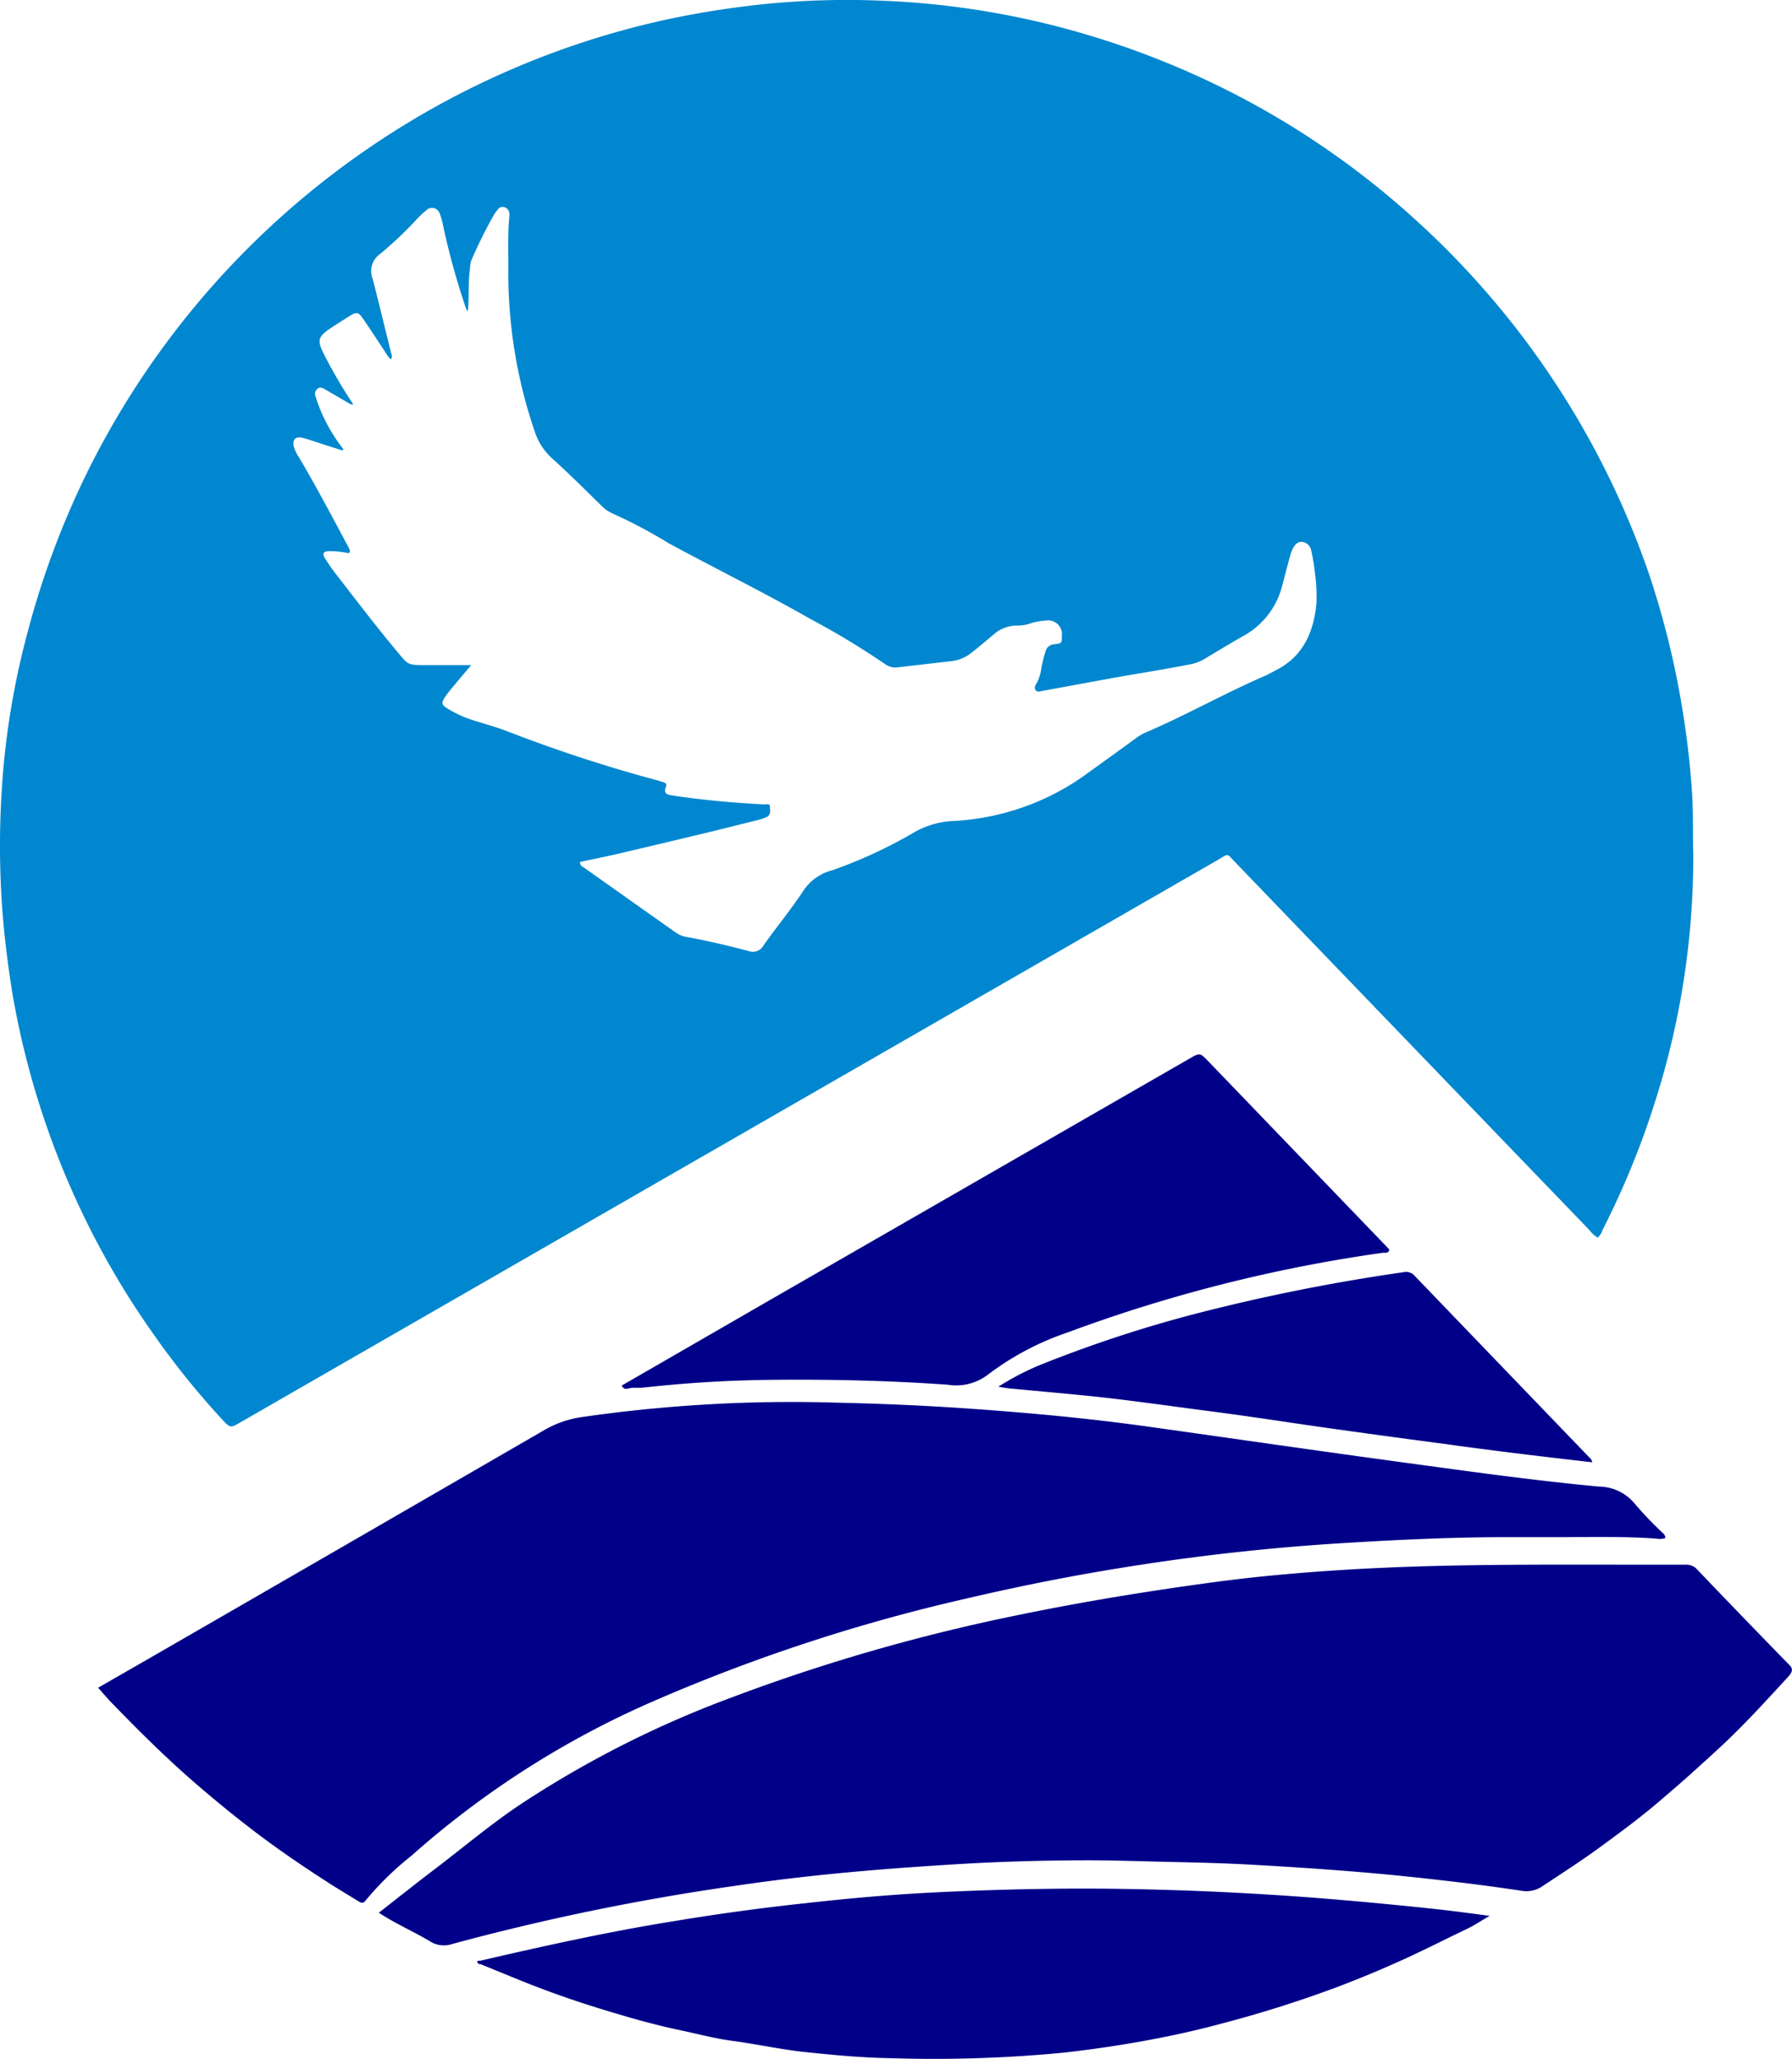
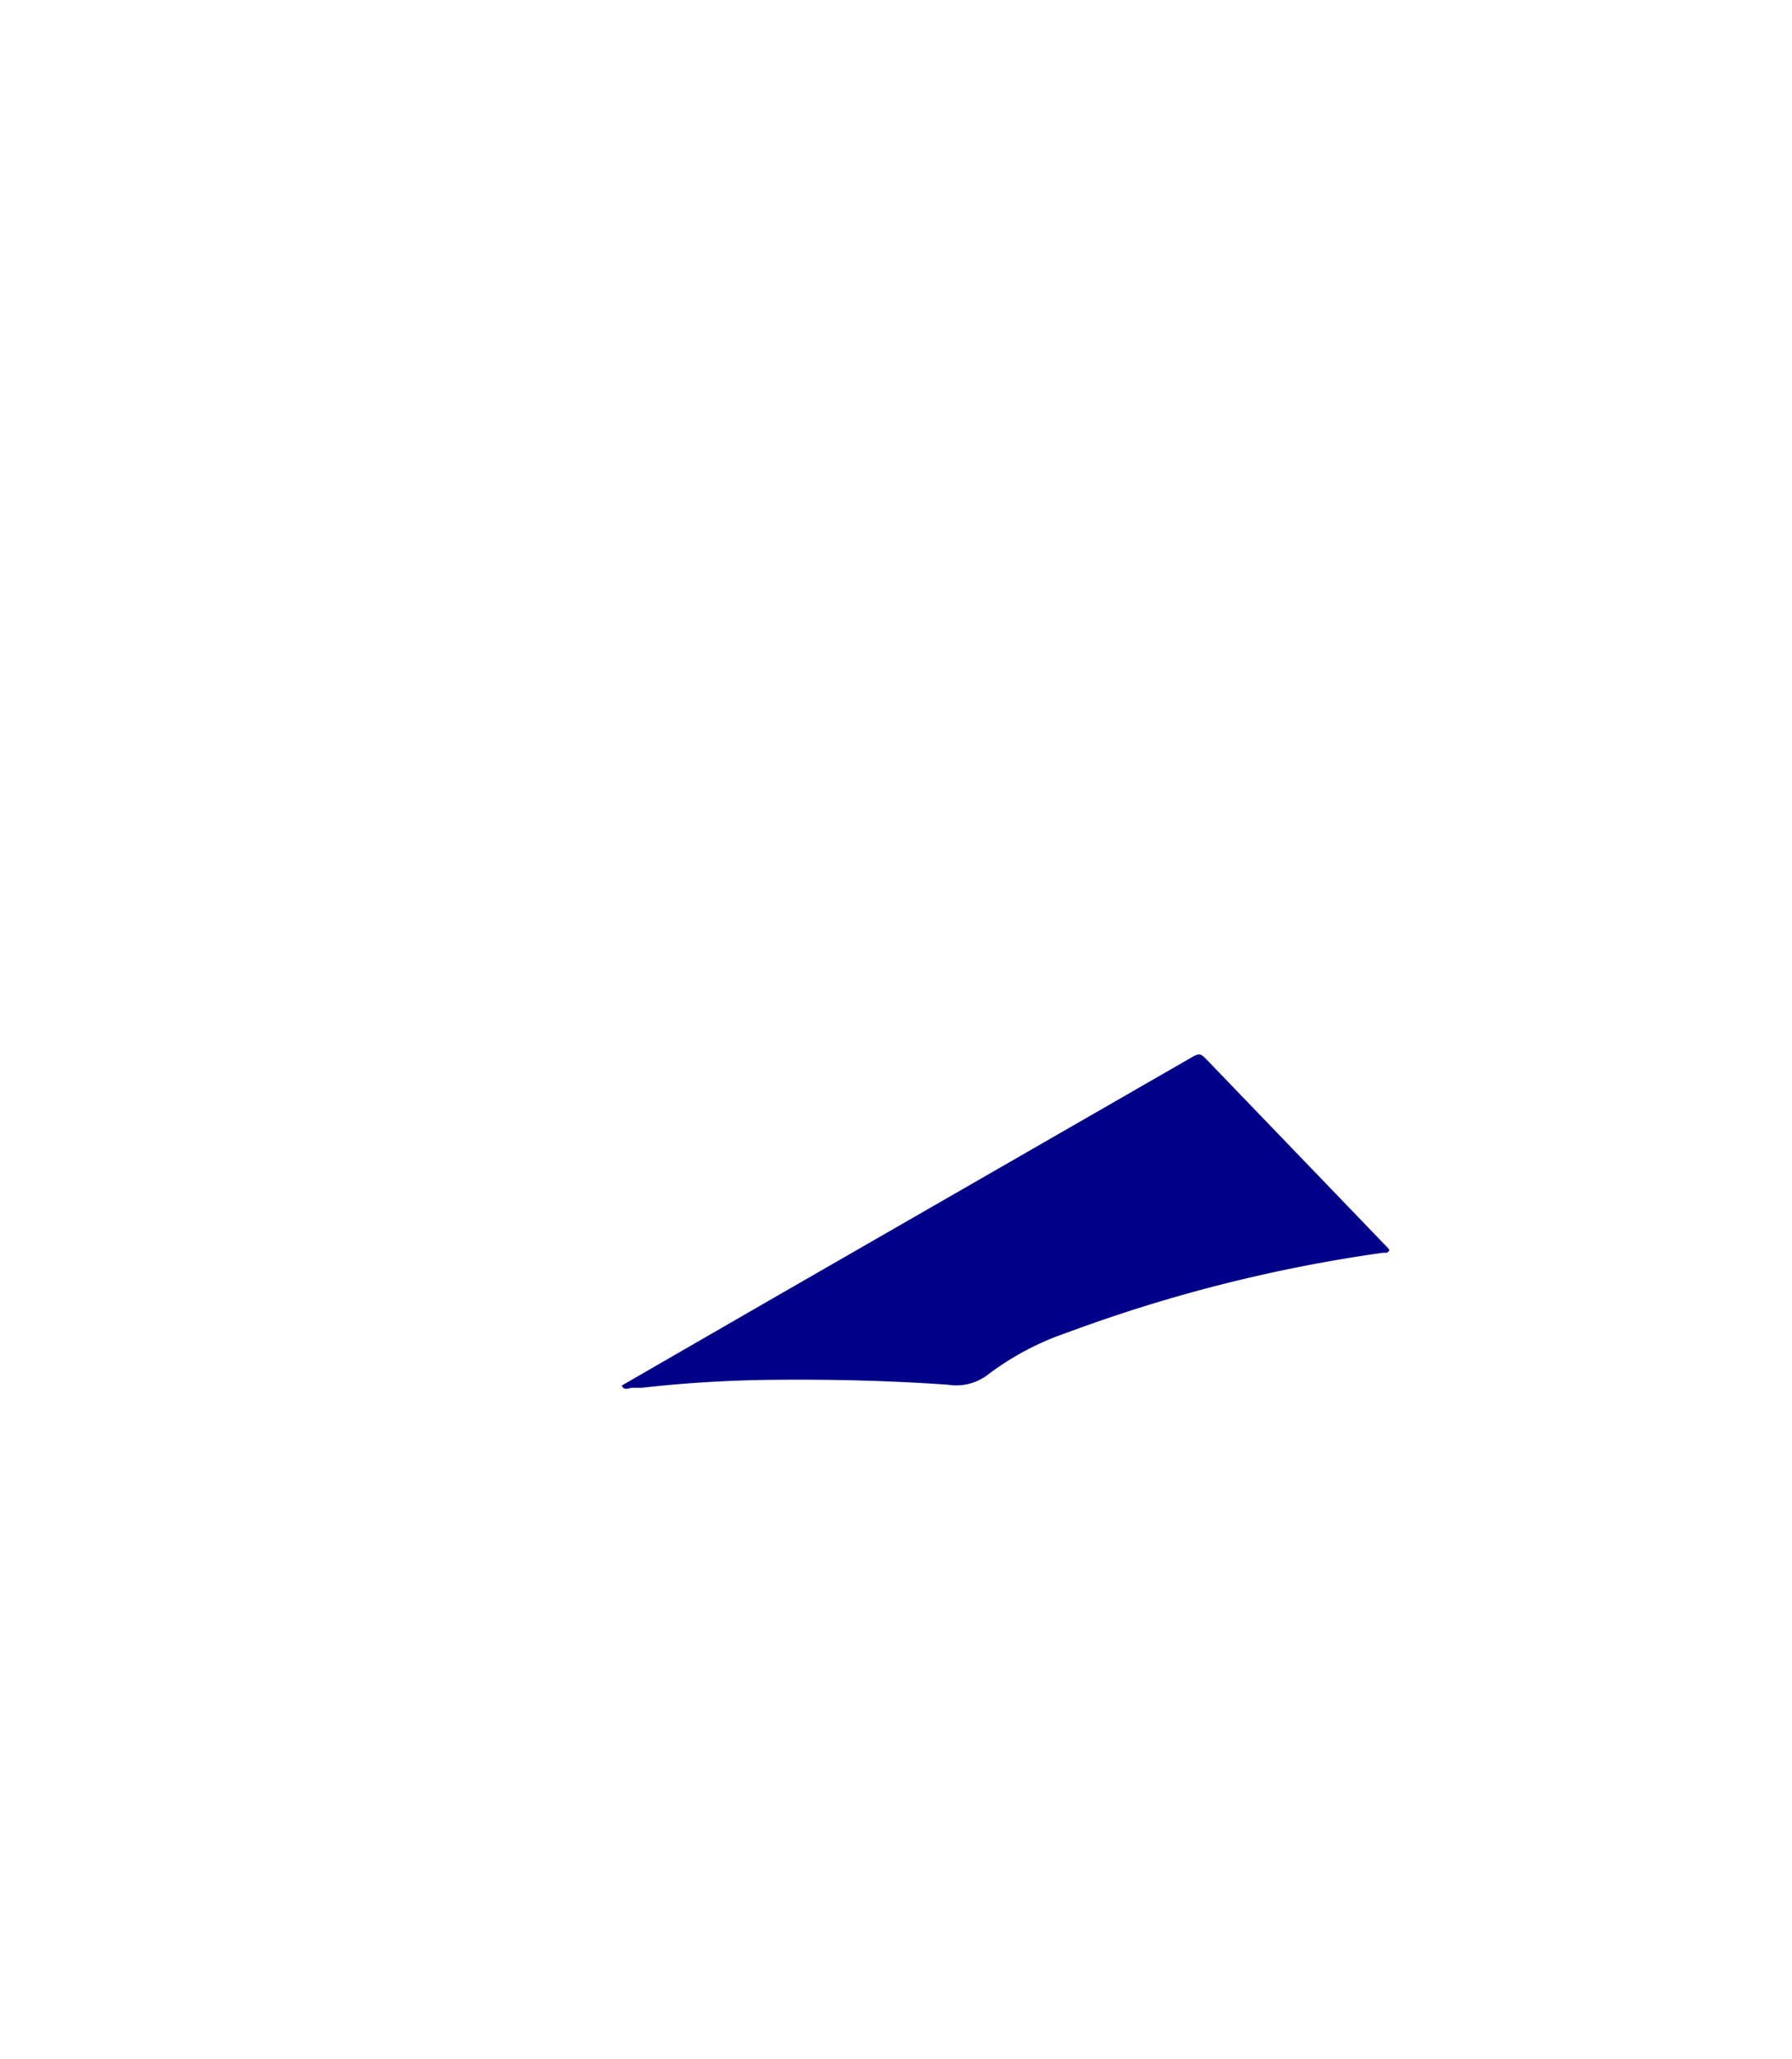
<svg xmlns="http://www.w3.org/2000/svg" id="Слой_1" data-name="Слой 1" viewBox="0 0 171.9 197.46">
  <defs>
    <style>.cls-1{fill:#000089;}.cls-2{fill:#0087cf;}</style>
  </defs>
-   <path class="cls-1" d="M171.59,159.63q-4.4-4.51-8.76-9.07a1.38,1.38,0,0,0-1.14-.49c-1.54,0-3.09,0-4.64,0-9.51,0-19-.09-28.53.52-3.89.25-7.77.59-11.64,1.1-6.39.85-12.75,1.88-19.07,3.18A179.61,179.61,0,0,0,69.66,163a99.41,99.41,0,0,0-19.65,10c-2.89,1.92-5.53,4.16-8.29,6.26-1.79,1.36-3.54,2.75-5.38,4.19,1.7,1.12,3.44,1.84,5,2.8a2.47,2.47,0,0,0,2,.21,225.06,225.06,0,0,1,27.32-5.61c6.72-1,13.48-1.58,20.26-2,4.43-.29,8.86-.42,13.3-.43,2.73,0,5.45.1,8.17.16s5.45.13,8.16.29c4.9.28,9.8.62,14.68,1.13,3.57.38,7.14.8,10.7,1.34a2.71,2.71,0,0,0,2.07-.46c1.87-1.24,3.76-2.45,5.57-3.78,2.05-1.5,4.08-3,6-4.68,1.79-1.51,3.53-3.09,5.26-4.68,2.37-2.18,4.53-4.56,6.71-6.93C172,160.31,172,160,171.59,159.63Z" />
-   <path class="cls-1" d="M62,163.46a169.55,169.55,0,0,1,30.86-10.18,215.83,215.83,0,0,1,35-5.22c5.37-.34,10.74-.61,16.12-.63,1.75,0,3.5,0,5.25,0,3.22,0,6.45-.09,9.68.14a1.6,1.6,0,0,0,.84-.06c0-.36-.3-.5-.47-.69a34.53,34.53,0,0,1-2.43-2.56,4.48,4.48,0,0,0-3.44-1.68c-6.23-.58-12.42-1.45-18.61-2.29-8.12-1.1-16.24-2.28-24.36-3.42-5.52-.78-11.08-1.31-16.64-1.71-4.49-.33-9-.53-13.5-.63a140.93,140.93,0,0,0-24.54,1.39,9.94,9.94,0,0,0-3.48,1.2q-19,11-38.08,22l-4.79,2.75c.56.62,1,1.16,1.51,1.66,2.33,2.41,4.71,4.76,7.24,7,2.14,1.87,4.34,3.68,6.62,5.4s4.8,3.42,7.28,5l2.32,1.42c.21.12.44.27.68-.06A29.21,29.21,0,0,1,39.45,178,87.46,87.46,0,0,1,62,163.46Z" />
-   <path class="cls-1" d="M126.79,182.07q-8.85-.7-17.72-.88c-6.65-.14-13.31,0-20,.34-3.93.21-7.84.56-11.75,1q-6.36.68-12.68,1.73c-6.23,1-12.4,2.36-18.55,3.79-.13,0-.3,0-.31.09s.12.27.31.24h0l3.63,1.48c2.69,1.1,5.44,2.06,8.23,2.91,2.49.76,5,1.48,7.55,2,1.66.36,3.32.8,5,1,2.11.3,4.2.74,6.33,1,2.87.3,5.74.59,8.61.63a129.3,129.3,0,0,0,16.69-.54c2.55-.29,5.1-.66,7.63-1.12s5-1,7.43-1.66a114.25,114.25,0,0,0,11.18-3.54c2.31-.88,4.6-1.84,6.85-2.88,1.85-.86,3.67-1.79,5.51-2.66.68-.33,1.32-.76,2.17-1.25-1.76-.23-3.28-.44-4.81-.61Q132.48,182.53,126.79,182.07Z" />
  <path class="cls-1" d="M60.68,133.1c.3,0,.6,0,.9,0A122.15,122.15,0,0,1,74,132.34c5.65-.06,11.29.07,16.93.47a5,5,0,0,0,3.88-1,26.92,26.92,0,0,1,7.56-4,144.55,144.55,0,0,1,30.31-7.66c.21,0,.49.08.6-.29-.19-.21-.39-.43-.6-.64q-8.4-8.73-16.79-17.45c-.79-.81-.79-.81-1.8-.23L73.78,124.73l-14.14,8.16C59.89,133.43,60.32,133.11,60.68,133.1Z" />
-   <path class="cls-1" d="M99.56,131a26.08,26.08,0,0,0-3.79,2c.49.08.8.14,1.12.17,2.41.23,4.82.44,7.23.68,4,.4,8.07,1,12.1,1.52s8,1.16,12.07,1.72c3.63.51,7.26,1,10.89,1.48,4.49.62,9,1.16,13.57,1.68-.08-.19-.09-.26-.14-.31q-8.46-8.79-16.93-17.6a1.08,1.08,0,0,0-1.07-.32,183.42,183.42,0,0,0-18.29,3.57A123.15,123.15,0,0,0,99.56,131Z" />
-   <path class="cls-2" d="M162.3,75.82a84.66,84.66,0,0,0-1.12-9,82.47,82.47,0,0,0-3-11.78A81.71,81.71,0,0,0,146,32.22a82.16,82.16,0,0,0-10.87-11.73A80.55,80.55,0,0,0,118.24,8.92a81.9,81.9,0,0,0-14-5.6A79.79,79.79,0,0,0,84.66.07a78.87,78.87,0,0,0-11,.29A88.42,88.42,0,0,0,64,1.86,81.33,81.33,0,0,0,8.72,44.59a82,82,0,0,0-6.06,16A76.23,76.23,0,0,0,.16,75.92,84.45,84.45,0,0,0,.24,87.5q.33,4.06,1,8.07a80.32,80.32,0,0,0,6.9,21.28A79.5,79.5,0,0,0,14.75,128a78,78,0,0,0,6.57,8.15c.77.83.79.82,1.77.25L116.78,82.5c1.15-.66.81-.73,1.79.28q16.94,17.6,33.88,35.18a2.87,2.87,0,0,0,.81.74,1.67,1.67,0,0,0,.48-.76,80.17,80.17,0,0,0,5-12.2,77.33,77.33,0,0,0,3.69-23.87C162.37,79.86,162.44,77.83,162.3,75.82Zm-36-18.11c-.25,2.77-1.19,5.17-3.85,6.54-.36.19-.71.4-1.08.56-3.92,1.69-7.63,3.81-11.56,5.48a5.68,5.68,0,0,0-1,.63c-1.72,1.25-3.43,2.48-5.16,3.72a23.9,23.9,0,0,1-12.37,4.11,8.29,8.29,0,0,0-3.45,1,45.07,45.07,0,0,1-8,3.72A4.71,4.71,0,0,0,77,85.53c-1.17,1.76-2.52,3.4-3.75,5.13a1.16,1.16,0,0,1-1.42.56c-2-.53-4-1-6.09-1.38a2.37,2.37,0,0,1-.92-.4L56,83.2c-.15-.11-.38-.17-.36-.53,1.18-.25,2.38-.49,3.58-.77,3.1-.72,6.21-1.47,9.31-2.21l4-1a5.31,5.31,0,0,0,1-.32c.42-.2.35-.64.33-1s-.37-.21-.59-.22c-2.92-.16-5.83-.41-8.73-.85-.55-.08-.93-.18-.65-.86.1-.24-.06-.37-.29-.43s-.26-.08-.38-.12A141.72,141.72,0,0,1,48.82,70.2c-1.18-.47-2.43-.79-3.64-1.19A10.59,10.59,0,0,1,43,68c-.66-.4-.71-.56-.28-1.19.3-.44.65-.85,1-1.26.47-.57.94-1.12,1.48-1.76-.82,0-1.51,0-2.19,0l-2.22,0c-1.66,0-1.62,0-2.67-1.27-2-2.39-3.9-4.89-5.82-7.36a17.49,17.49,0,0,1-1.15-1.66c-.25-.42-.13-.59.37-.64a9.55,9.55,0,0,1,1.95.2c.19-.22.05-.35,0-.49-1.55-2.91-3.09-5.82-4.76-8.66a4,4,0,0,1-.53-1.08c-.14-.66.16-1,.82-.84s1.54.48,2.3.72l1.54.49c.14-.08.06-.16,0-.25a15.58,15.58,0,0,1-2.57-4.93.63.63,0,0,1,.18-.73c.26-.22.5-.08.74.06l2.41,1.4c.1,0,.2.13.27,0a46.44,46.44,0,0,1-2.61-4.41c-.94-1.81-.87-2,.84-3.12.48-.31,1-.63,1.45-.92.7-.41.83-.38,1.3.3.83,1.22,1.64,2.46,2.45,3.69a1,1,0,0,1,.22.19.76.76,0,0,0,0-.61c-.59-2.38-1.16-4.75-1.77-7.12a2,2,0,0,1,.71-2.39A35.8,35.8,0,0,0,40,21a8.54,8.54,0,0,1,.88-.82.78.78,0,0,1,1.31.33,6.31,6.31,0,0,1,.32,1.15,69.11,69.11,0,0,0,2.22,8,.5.5,0,0,1,.1.35.53.53,0,0,1,.07-.35c.1-1.31,0-2.63.19-3.93A2.62,2.62,0,0,1,45.2,25a44.07,44.07,0,0,1,2.25-4.51,3.9,3.9,0,0,1,.31-.4.53.53,0,0,1,.62-.22.66.66,0,0,1,.48.59,1.5,1.5,0,0,1,0,.3c-.18,1.85-.07,3.7-.1,5.55a47,47,0,0,0,2.51,15A6,6,0,0,0,53,44c1.62,1.46,3.16,3,4.73,4.54a3.62,3.62,0,0,0,1.16.77,47.07,47.07,0,0,1,5.25,2.79c4.52,2.45,9.14,4.72,13.61,7.27a76.51,76.51,0,0,1,7.16,4.33,1.69,1.69,0,0,0,1.23.3l5.21-.6a3.73,3.73,0,0,0,1.91-.85c.69-.54,1.35-1.11,2-1.65A3.42,3.42,0,0,1,97.73,60a4,4,0,0,0,1.18-.23,6,6,0,0,1,1.39-.25A1.33,1.33,0,0,1,101.86,61c0,.67,0,.71-.74.79a.92.92,0,0,0-.84.74c-.16.51-.28,1-.39,1.56a4,4,0,0,1-.45,1.44c-.12.2-.25.42-.1.66s.5.1.73.06c2.71-.49,5.41-1,8.13-1.48,2-.33,4-.67,6-1.06a4.07,4.07,0,0,0,1.39-.54c1.24-.74,2.48-1.5,3.74-2.21A7.6,7.6,0,0,0,123,56.15c.25-.94.49-1.88.75-2.82a4,4,0,0,1,.24-.66c.18-.38.45-.72.9-.7a1,1,0,0,1,.89.83,18.5,18.5,0,0,1,.36,2.19A14.57,14.57,0,0,1,126.28,57.71Z" />
</svg>